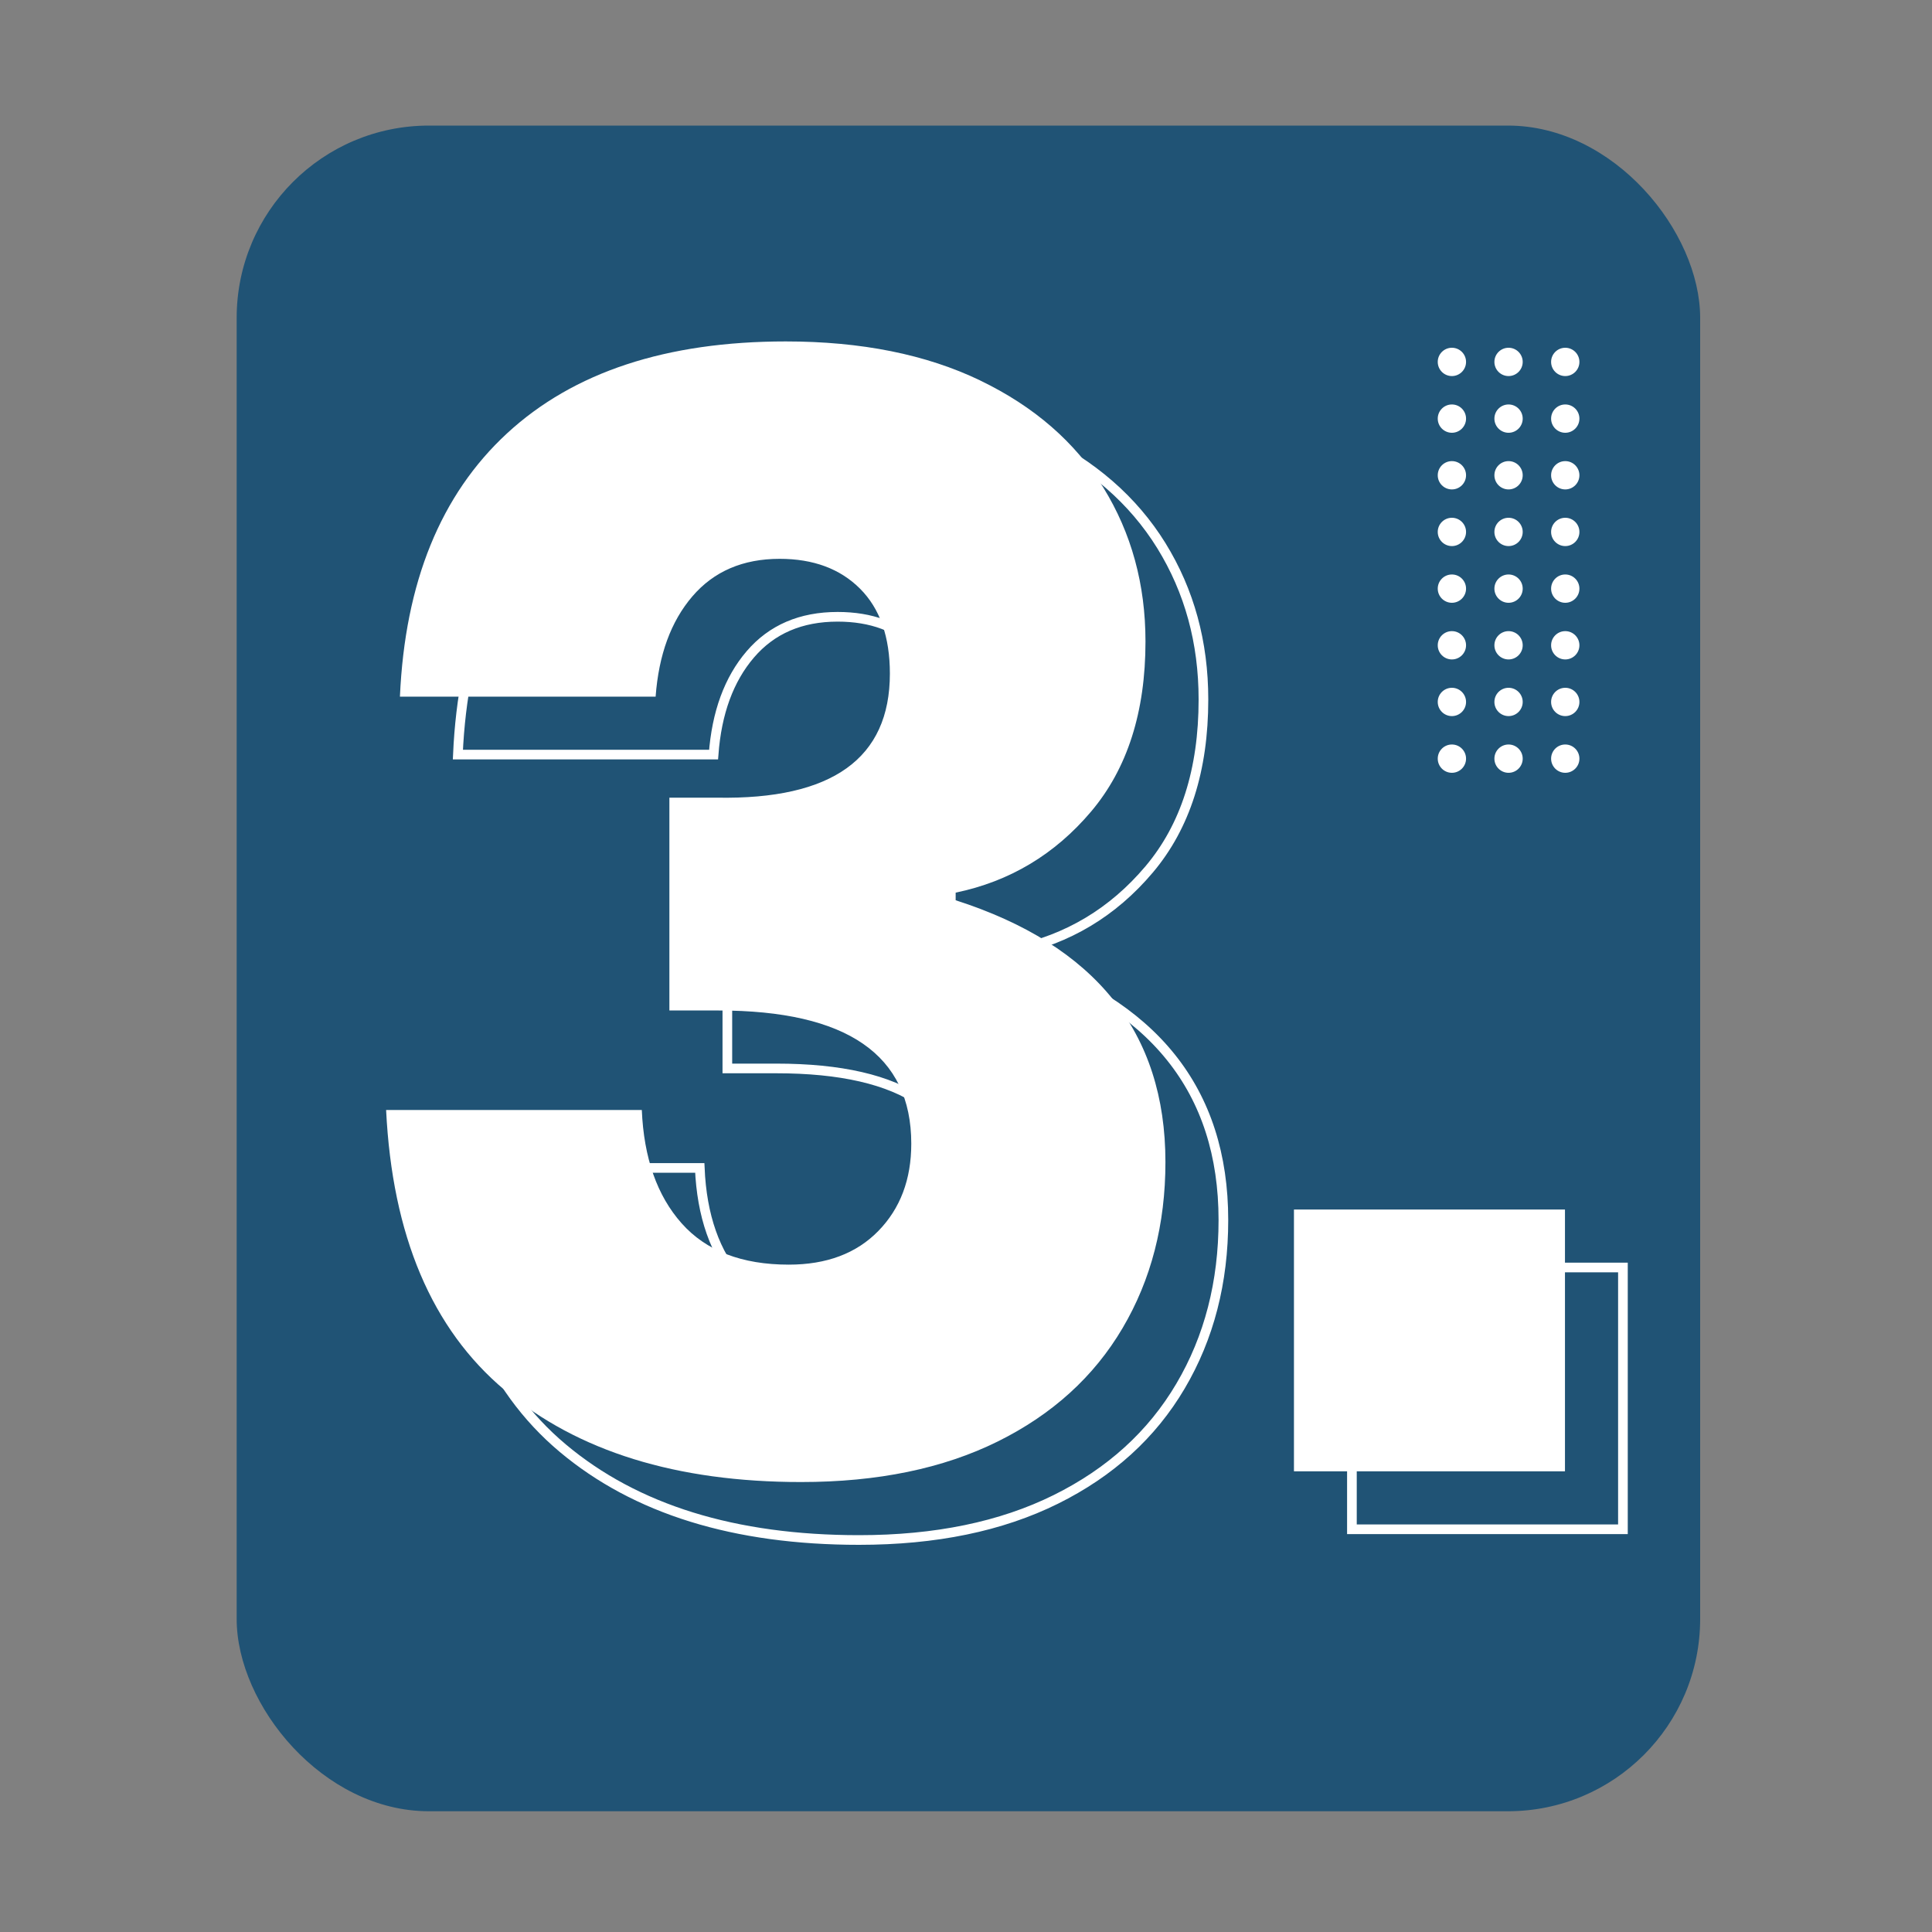
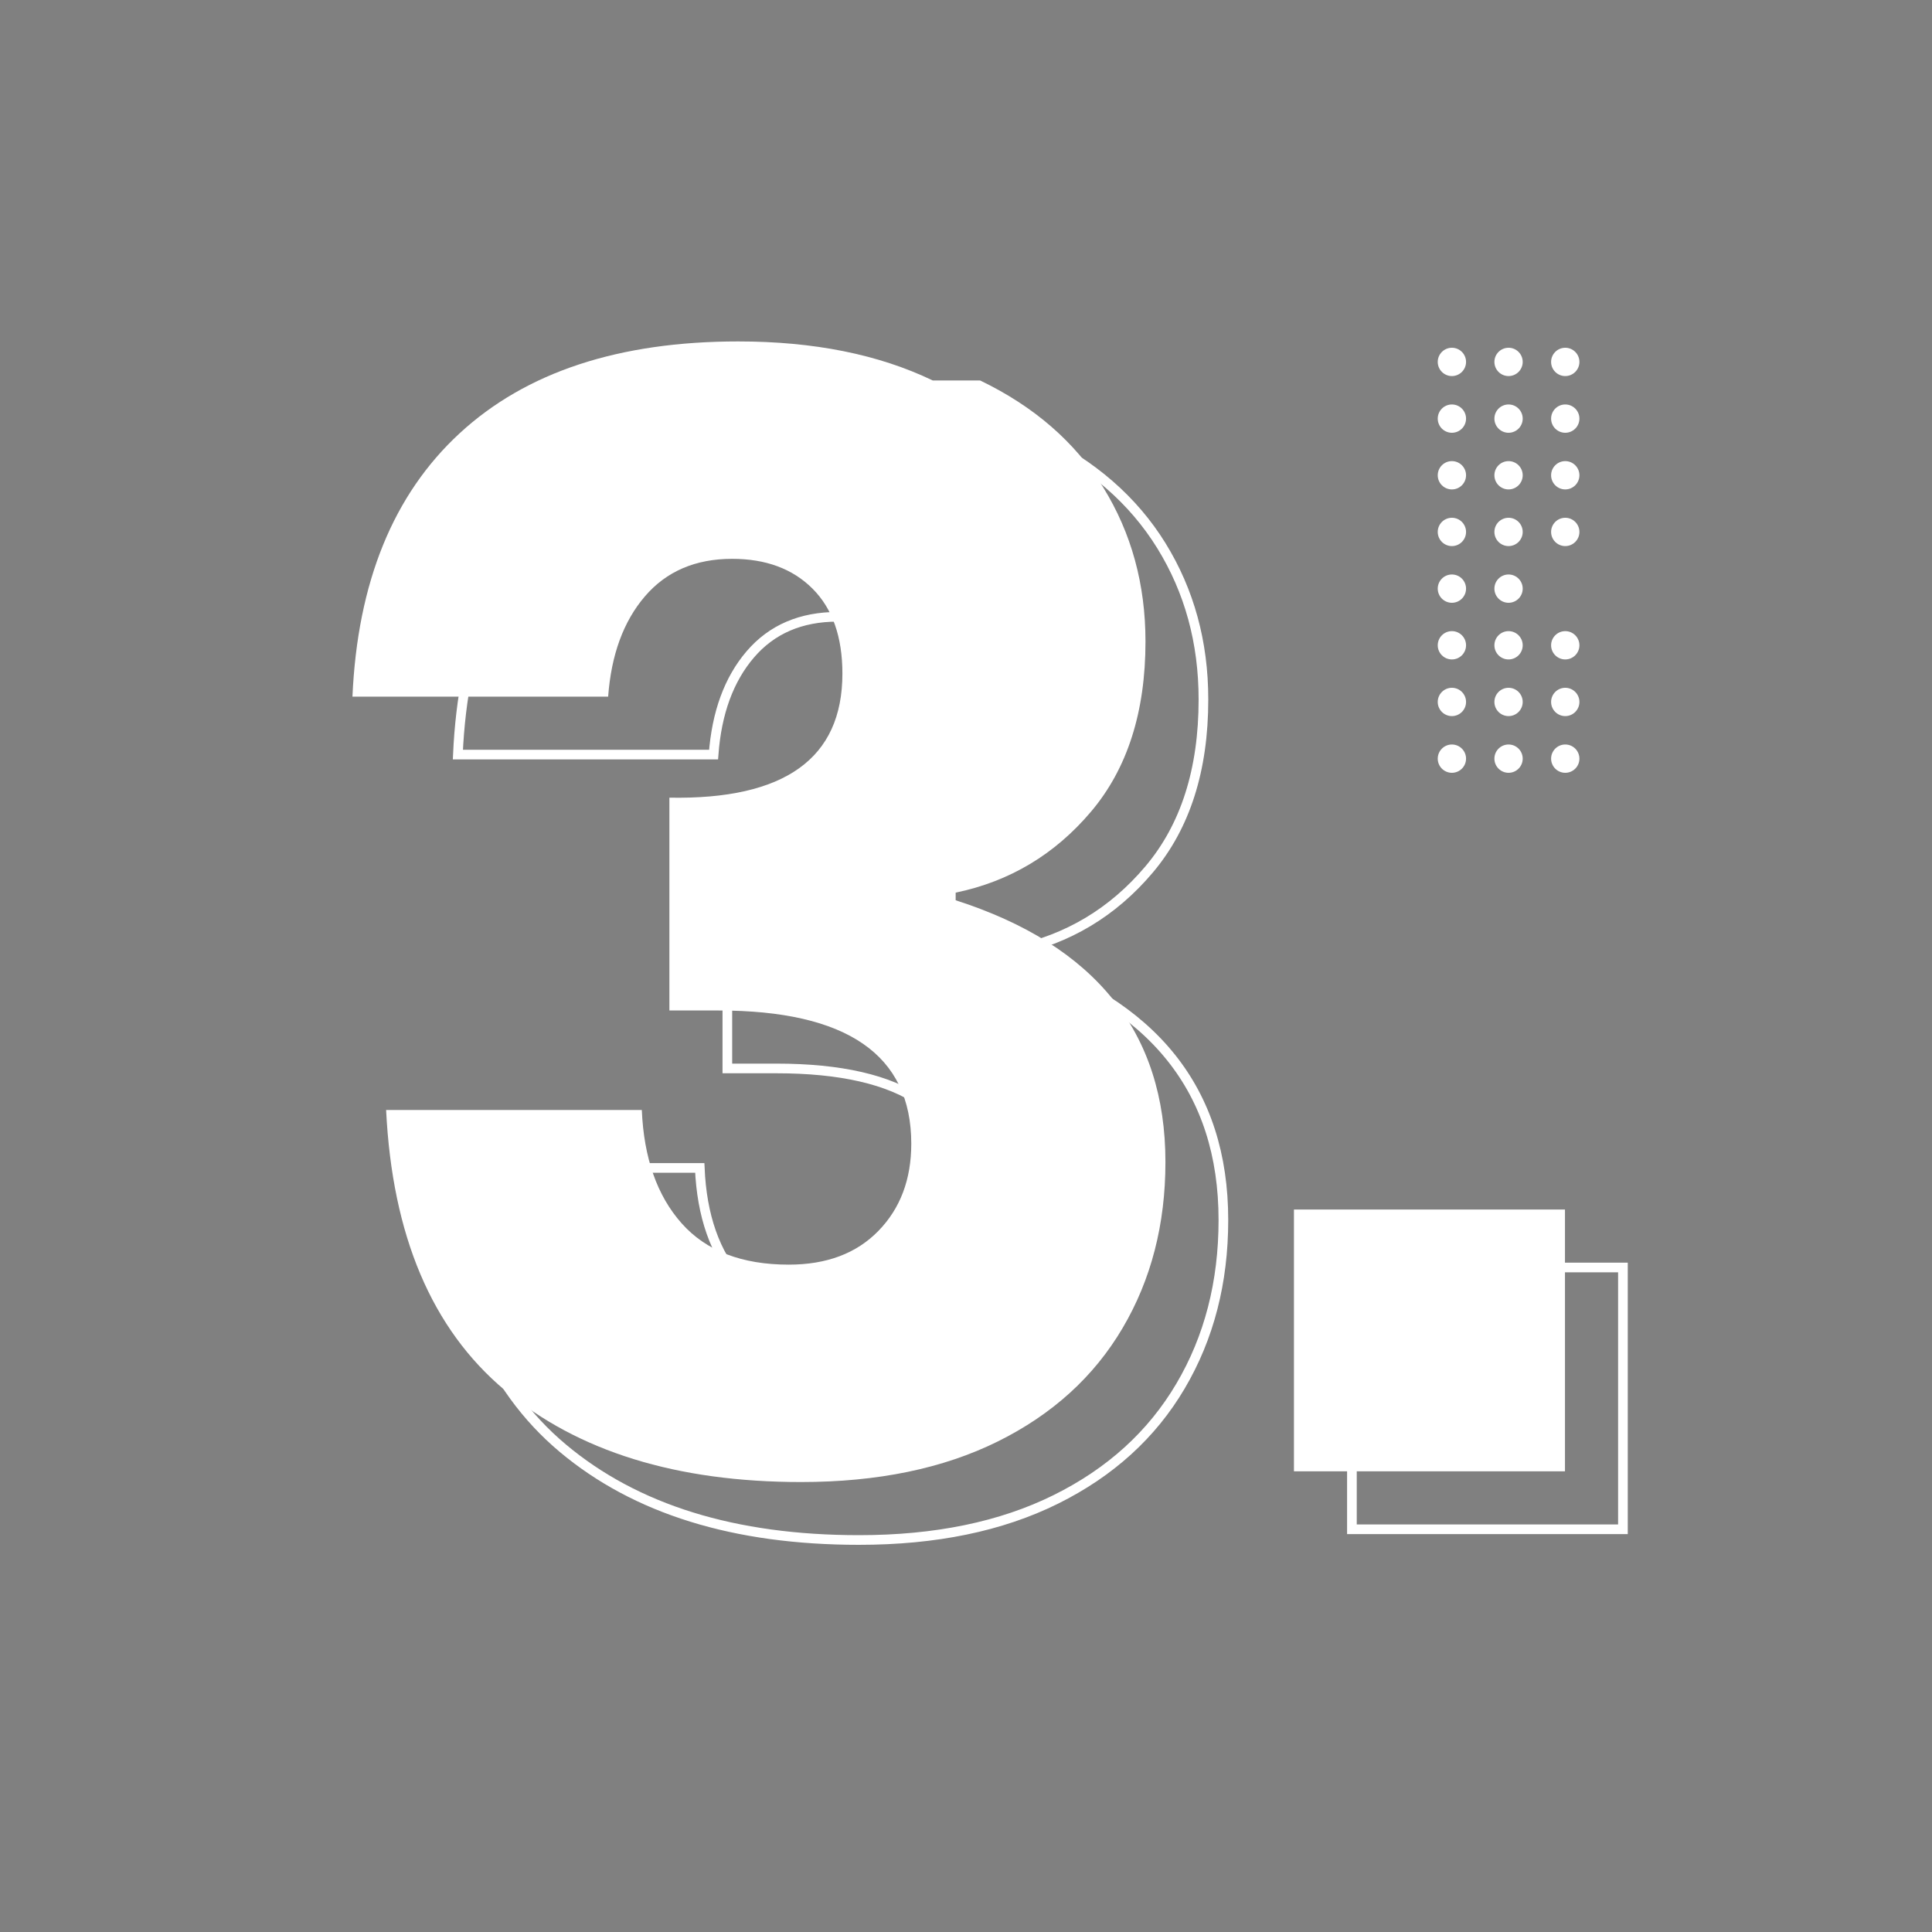
<svg xmlns="http://www.w3.org/2000/svg" id="Capa_1" viewBox="0 0 400 400">
  <rect x="0" y="0" width="400" height="400" fill="#808080" stroke="none" />
  <defs>
    <style>.cls-1{fill:#fff;}.cls-2{fill:#205375;}.cls-3{fill:none;stroke:#fff;stroke-miterlimit:10;stroke-width:2px;}</style>
  </defs>
-   <rect class="cls-2" x="49" y="26" width="303" height="349" rx="39.81" ry="39.81" />
  <g>
    <path class="cls-3" d="m214.92,90.77c11.2,5.39,19.7,12.79,25.52,22.19,5.81,9.41,8.72,20.02,8.72,31.86,0,14.58-3.75,26.31-11.25,35.19-7.5,8.88-16.86,14.48-28.05,16.8v1.58c28.95,9.3,43.43,27.37,43.43,54.2,0,12.89-2.96,24.36-8.88,34.39-5.92,10.04-14.53,17.86-25.83,23.46-11.31,5.6-24.88,8.4-40.73,8.4-25.78,0-46.23-6.34-61.34-19.02-15.11-12.68-23.3-32.02-24.57-58.01h52.94c.42,9.94,3.17,17.75,8.24,23.46,5.07,5.71,12.47,8.56,22.19,8.56,7.82,0,14-2.32,18.54-6.97,4.54-4.65,6.82-10.67,6.82-18.07,0-18.39-13.31-27.58-39.94-27.58h-10.14v-44.06h9.83c23.88.43,35.82-8.13,35.82-25.68,0-7.61-2.06-13.47-6.18-17.59-4.12-4.12-9.67-6.18-16.64-6.18-7.61,0-13.63,2.59-18.07,7.77-4.44,5.18-6.97,12.1-7.61,20.76h-52.94c1.05-23.67,8.45-41.84,22.19-54.52,13.74-12.68,32.97-19.02,57.69-19.02,15.64,0,29.05,2.69,40.26,8.08Z" />
    <path class="cls-3" d="m336.01,262.42v54.2h-56.11v-54.2h56.11Z" />
  </g>
  <g>
-     <path class="cls-1" d="m202.92,78.77c11.2,5.39,19.7,12.79,25.52,22.19,5.81,9.41,8.72,20.02,8.72,31.86,0,14.58-3.75,26.31-11.25,35.19-7.5,8.88-16.86,14.48-28.05,16.8v1.58c28.95,9.3,43.43,27.37,43.43,54.2,0,12.89-2.96,24.36-8.88,34.39-5.92,10.04-14.53,17.86-25.83,23.46-11.31,5.6-24.88,8.4-40.73,8.4-25.78,0-46.23-6.34-61.34-19.02-15.11-12.68-23.3-32.02-24.57-58.01h52.94c.42,9.94,3.17,17.75,8.24,23.46,5.07,5.71,12.47,8.56,22.19,8.56,7.82,0,14-2.32,18.54-6.97,4.54-4.65,6.82-10.67,6.82-18.07,0-18.39-13.31-27.58-39.94-27.58h-10.14v-44.06h9.83c23.88.43,35.82-8.13,35.82-25.68,0-7.61-2.06-13.47-6.18-17.59-4.12-4.12-9.67-6.18-16.64-6.18-7.61,0-13.63,2.59-18.07,7.77-4.44,5.18-6.97,12.1-7.61,20.76h-52.94c1.05-23.67,8.45-41.84,22.19-54.52,13.74-12.68,32.97-19.02,57.69-19.02,15.64,0,29.05,2.69,40.26,8.08Z" />
+     <path class="cls-1" d="m202.92,78.77c11.2,5.39,19.7,12.79,25.52,22.19,5.81,9.41,8.72,20.02,8.72,31.86,0,14.58-3.75,26.31-11.25,35.19-7.5,8.88-16.86,14.48-28.05,16.8v1.58c28.95,9.3,43.43,27.37,43.43,54.2,0,12.89-2.96,24.36-8.88,34.39-5.92,10.04-14.53,17.86-25.83,23.46-11.31,5.6-24.88,8.4-40.73,8.4-25.78,0-46.23-6.34-61.34-19.02-15.11-12.68-23.3-32.02-24.57-58.01h52.94c.42,9.94,3.17,17.75,8.24,23.46,5.07,5.71,12.47,8.56,22.19,8.56,7.82,0,14-2.32,18.54-6.97,4.54-4.65,6.82-10.67,6.82-18.07,0-18.39-13.31-27.58-39.94-27.58h-10.14v-44.06c23.88.43,35.82-8.13,35.82-25.68,0-7.61-2.06-13.47-6.18-17.59-4.12-4.12-9.67-6.18-16.64-6.18-7.61,0-13.63,2.59-18.07,7.77-4.44,5.18-6.97,12.1-7.61,20.76h-52.94c1.05-23.67,8.45-41.84,22.19-54.52,13.74-12.68,32.97-19.02,57.69-19.02,15.64,0,29.05,2.69,40.26,8.08Z" />
    <path class="cls-1" d="m324.01,250.42v54.2h-56.11v-54.2h56.11Z" />
  </g>
  <circle class="cls-1" cx="300.6" cy="74.93" r="2.93" />
  <circle class="cls-1" cx="312.33" cy="74.93" r="2.93" />
  <circle class="cls-1" cx="324.07" cy="74.93" r="2.93" />
  <circle class="cls-1" cx="300.6" cy="86.67" r="2.93" />
  <circle class="cls-1" cx="312.33" cy="86.67" r="2.93" />
  <circle class="cls-1" cx="324.07" cy="86.67" r="2.93" />
  <circle class="cls-1" cx="300.6" cy="98.4" r="2.93" />
  <circle class="cls-1" cx="312.33" cy="98.4" r="2.93" />
  <circle class="cls-1" cx="324.07" cy="98.4" r="2.93" />
  <circle class="cls-1" cx="300.6" cy="110.13" r="2.93" />
  <circle class="cls-1" cx="312.33" cy="110.13" r="2.93" />
  <circle class="cls-1" cx="324.07" cy="110.13" r="2.93" />
  <circle class="cls-1" cx="300.6" cy="121.87" r="2.93" />
  <circle class="cls-1" cx="312.33" cy="121.87" r="2.93" />
-   <circle class="cls-1" cx="324.07" cy="121.87" r="2.93" />
  <circle class="cls-1" cx="300.6" cy="133.6" r="2.93" />
  <circle class="cls-1" cx="312.33" cy="133.6" r="2.93" />
  <circle class="cls-1" cx="324.07" cy="133.6" r="2.93" />
  <circle class="cls-1" cx="300.6" cy="145.33" r="2.93" />
  <circle class="cls-1" cx="312.33" cy="145.33" r="2.93" />
  <circle class="cls-1" cx="324.07" cy="145.33" r="2.93" />
  <circle class="cls-1" cx="300.6" cy="157.07" r="2.93" />
  <circle class="cls-1" cx="312.33" cy="157.07" r="2.93" />
  <circle class="cls-1" cx="324.07" cy="157.07" r="2.93" />
</svg>